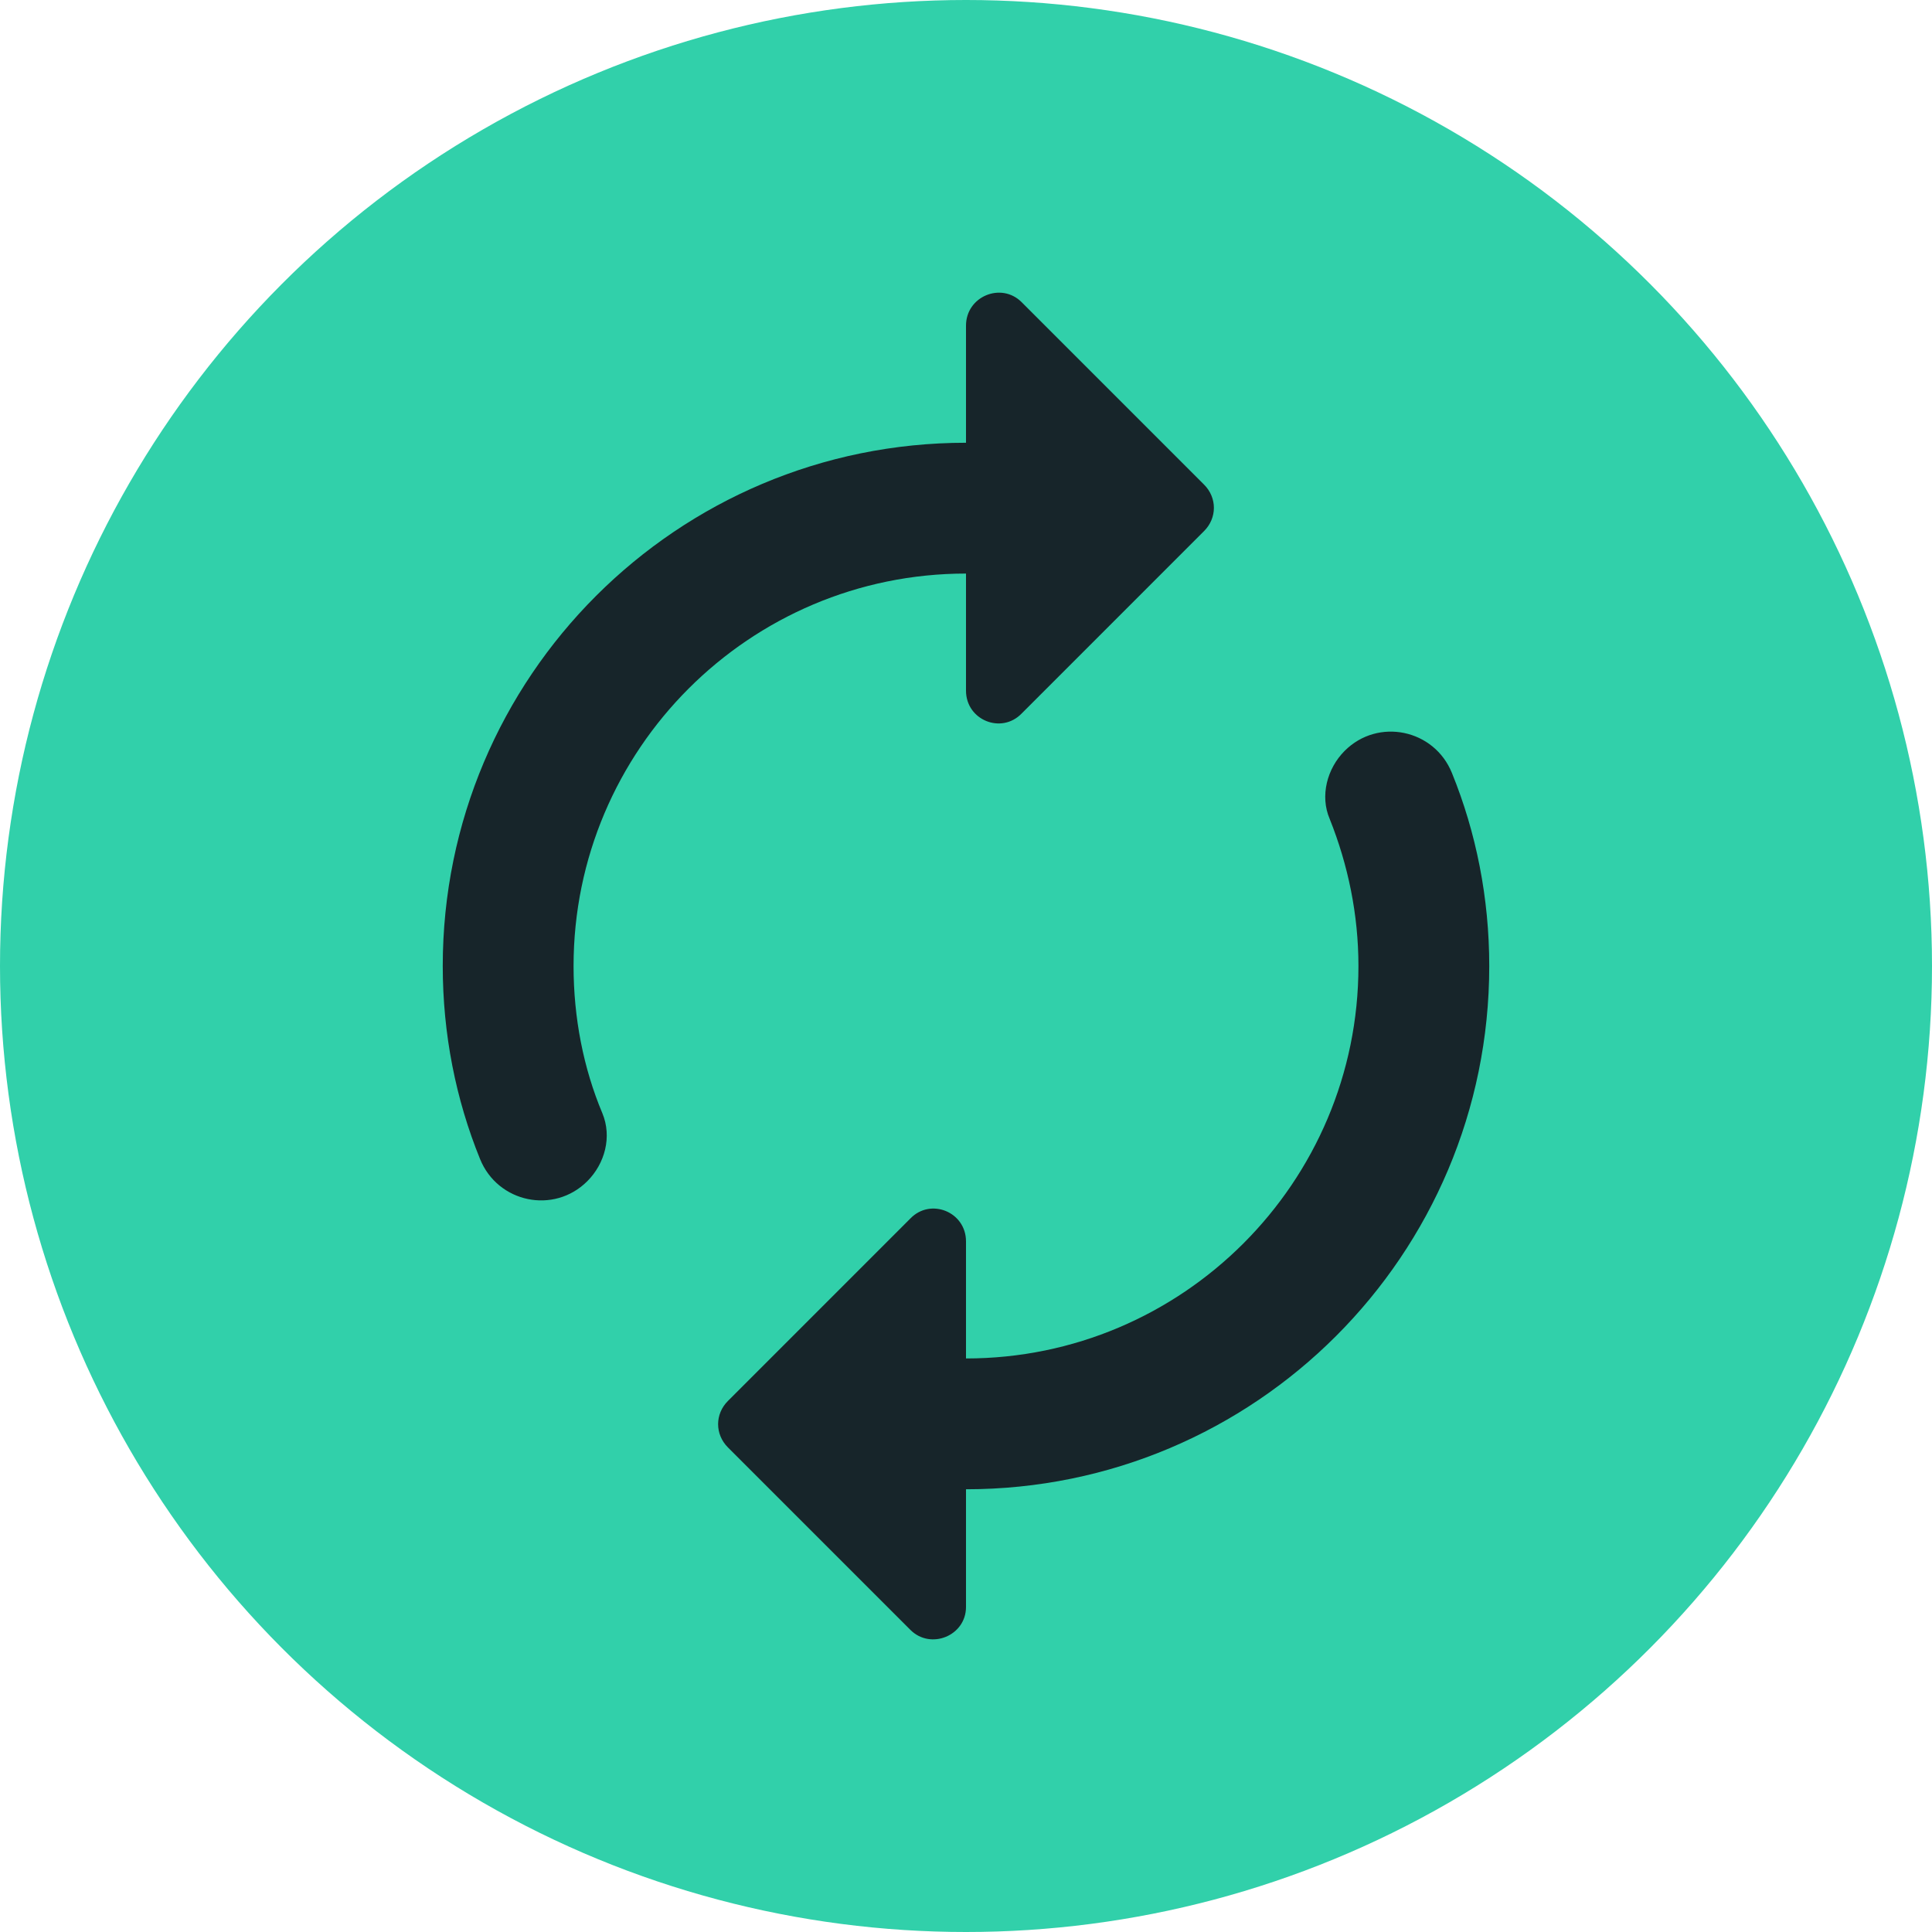
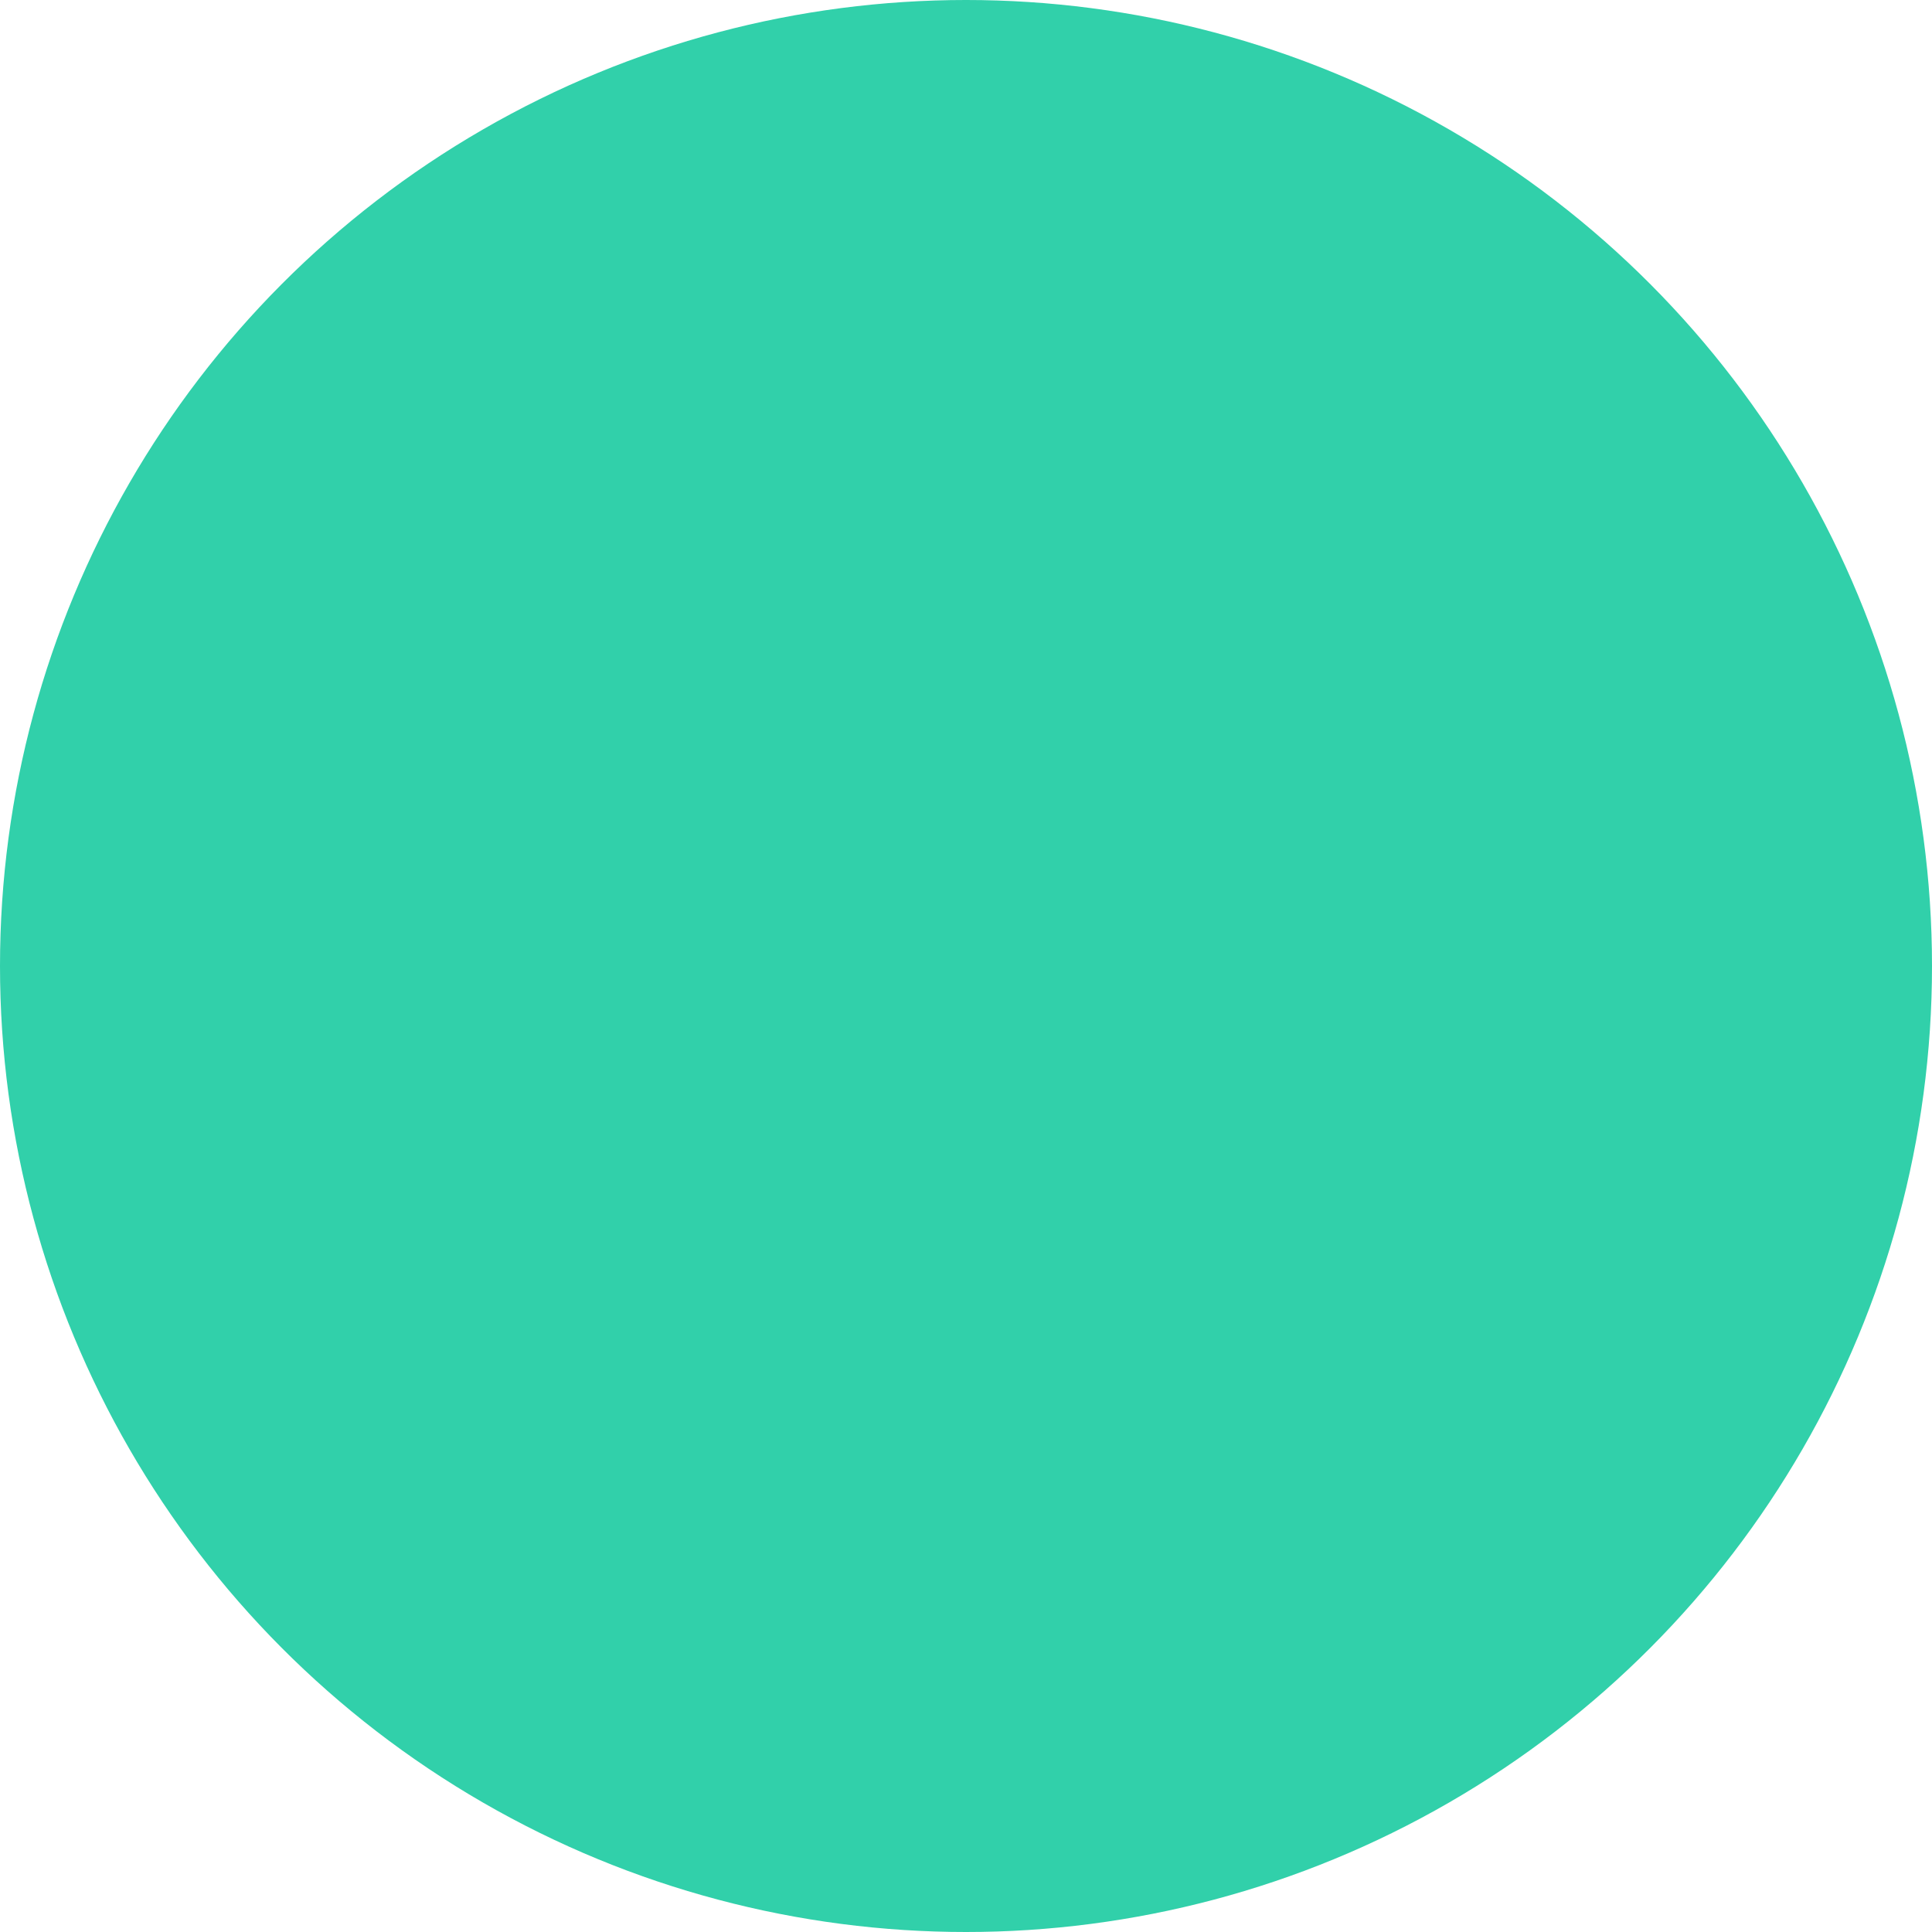
<svg xmlns="http://www.w3.org/2000/svg" width="96" height="96" fill="none" viewBox="0 0 96 96">
  <circle cx="48" cy="48" r="48" fill="#31D0AA" />
-   <path fill="#17252A" d="M48 28.5V34.318C48 35.781 49.755 36.495 50.763 35.456L59.83 26.388C60.48 25.738 60.48 24.73 59.83 24.081L50.763 15.013C49.755 14.005 48 14.72 48 16.183V22C33.635 22 22 33.636 22 48.001C22 51.38 22.65 54.63 23.852 57.588C24.73 59.766 27.525 60.35 29.183 58.693C30.06 57.816 30.418 56.483 29.93 55.313C28.988 53.071 28.5 50.568 28.5 48.001C28.5 37.243 37.242 28.5 48 28.5ZM66.817 37.308C65.94 38.185 65.582 39.55 66.07 40.688C66.98 42.963 67.5 45.433 67.5 48.001C67.5 58.758 58.758 67.501 48 67.501V61.683C48 60.221 46.245 59.505 45.237 60.545L36.17 69.613C35.52 70.263 35.52 71.27 36.17 71.921L45.237 80.988C46.245 81.996 48 81.281 48 79.85V74.001C62.365 74.001 74 62.365 74 48.001C74 44.62 73.35 41.37 72.147 38.413C71.27 36.236 68.475 35.651 66.817 37.308Z" />
</svg>